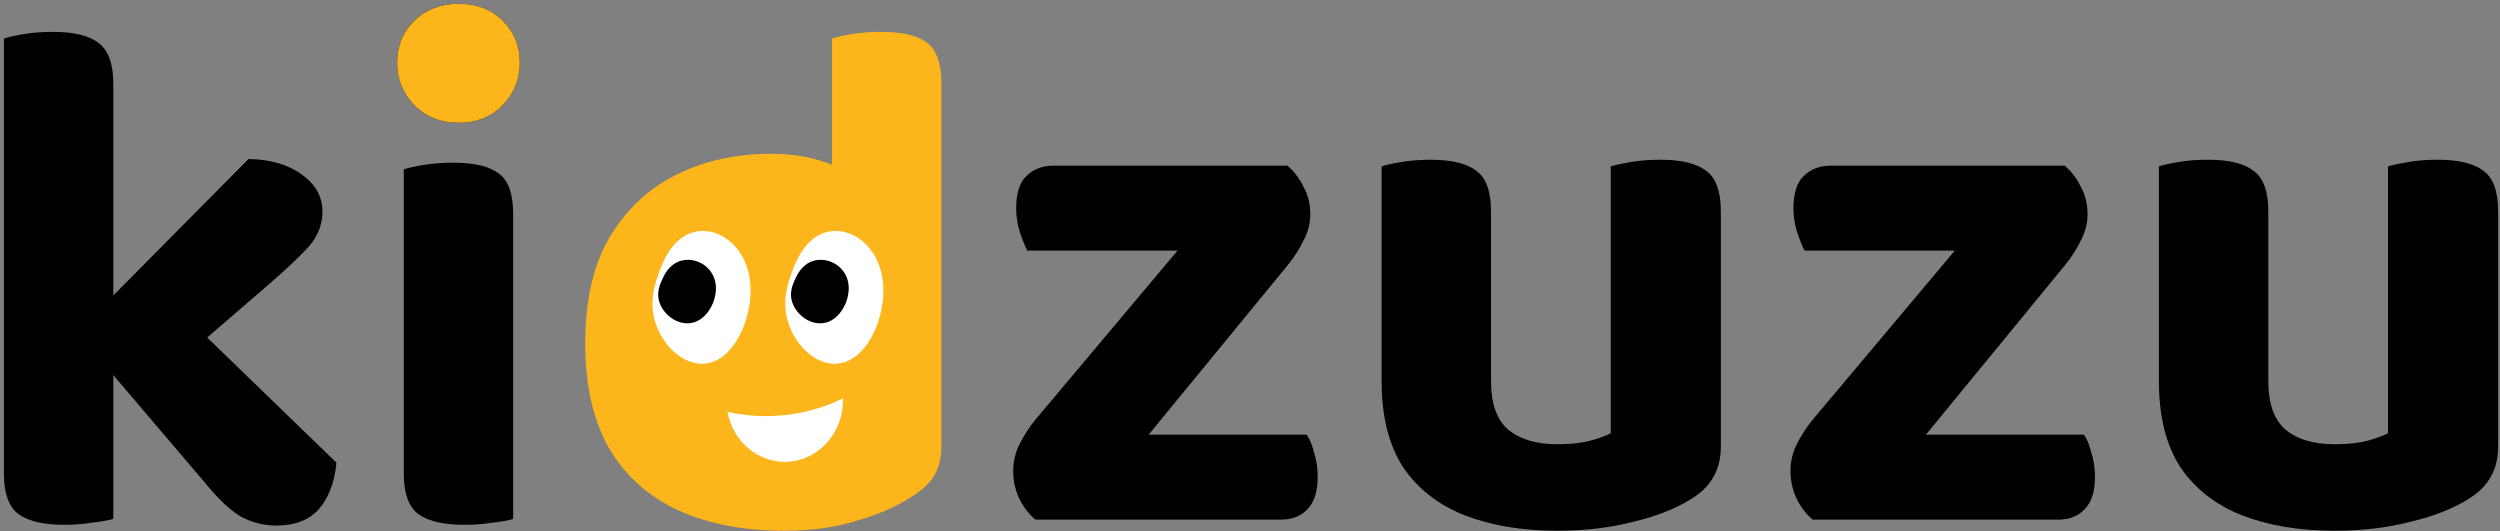
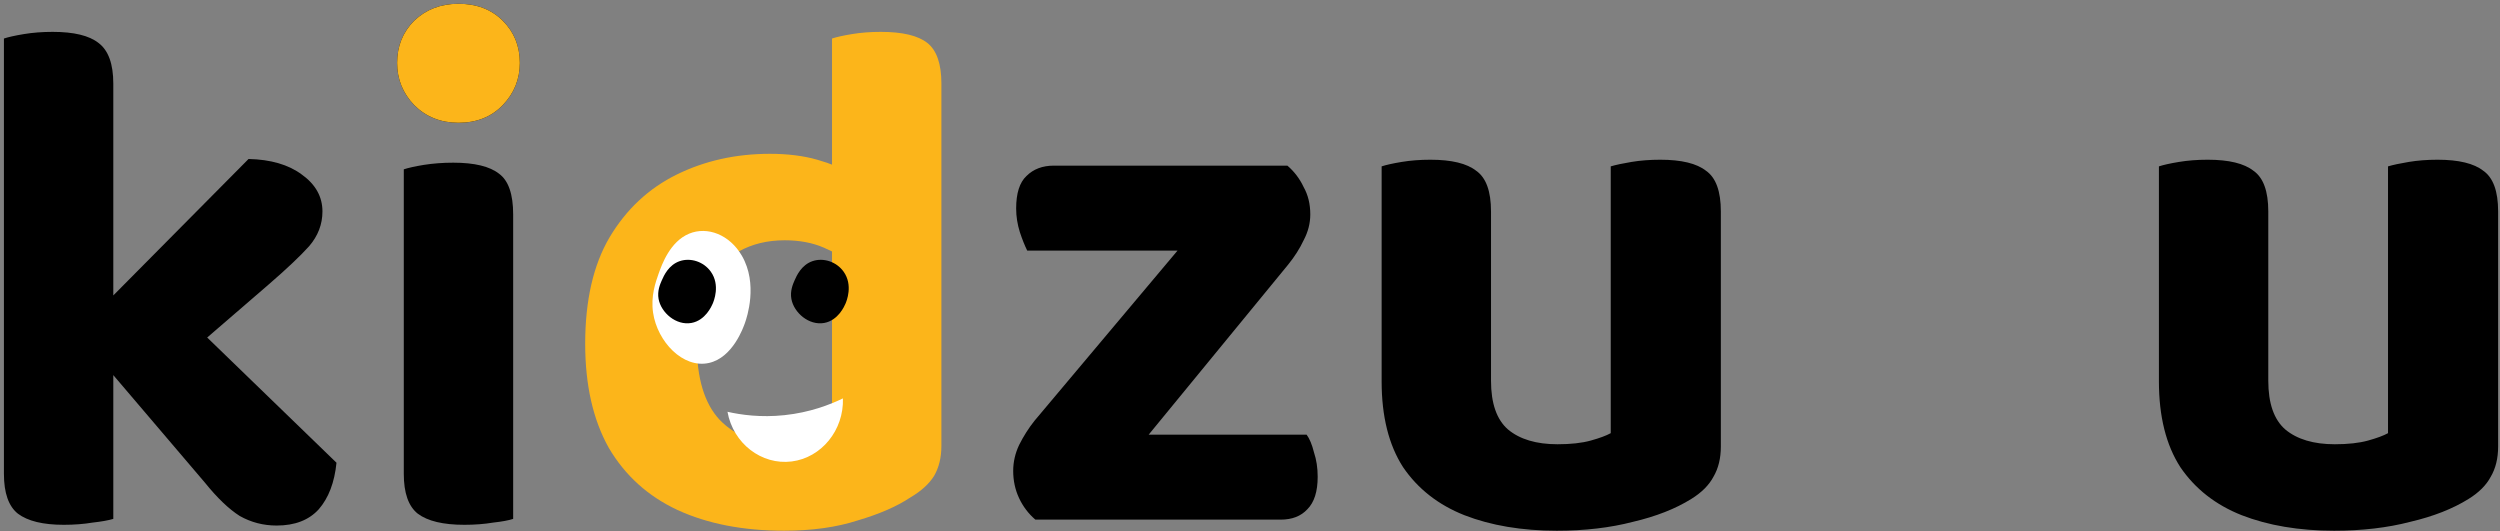
<svg xmlns="http://www.w3.org/2000/svg" fill="none" viewBox="0 0 433 92" height="92" width="433">
  <rect x="0" y="0" width="433" height="92" fill="#808080" stroke="none" />
  <path fill="black" d="M373.924 66.064V56.848H392.868V65.936C392.868 69.861 393.849 72.677 395.812 74.384C397.86 76.091 400.719 76.944 404.388 76.944C406.692 76.944 408.612 76.731 410.148 76.304C411.684 75.877 412.836 75.451 413.604 75.024V56.848H432.676V77.328C432.676 79.376 432.249 81.125 431.396 82.576C430.628 84.027 429.348 85.307 427.556 86.416C424.825 88.123 421.455 89.445 417.444 90.384C413.519 91.408 409.124 91.92 404.26 91.92C398.201 91.92 392.868 91.024 388.26 89.232C383.737 87.44 380.196 84.667 377.636 80.912C375.161 77.072 373.924 72.123 373.924 66.064ZM432.676 62.608H413.604V28.816C414.457 28.56 415.652 28.304 417.188 28.048C418.724 27.792 420.388 27.664 422.18 27.664C425.849 27.664 428.495 28.304 430.116 29.584C431.823 30.779 432.676 33.125 432.676 36.624V62.608ZM392.868 62.608H373.924V28.816C374.692 28.56 375.844 28.304 377.38 28.048C378.916 27.792 380.58 27.664 382.372 27.664C386.041 27.664 388.687 28.304 390.308 29.584C392.015 30.779 392.868 33.125 392.868 36.624V62.608Z" />
-   <path fill="black" d="M321.503 90H313.951C312.756 88.976 311.818 87.739 311.135 86.288C310.452 84.837 310.111 83.259 310.111 81.552C310.111 80.016 310.452 78.523 311.135 77.072C311.903 75.536 312.799 74.128 313.823 72.848L350.943 28.688H357.599C358.794 29.712 359.732 30.949 360.415 32.4C361.183 33.765 361.567 35.344 361.567 37.136C361.567 38.672 361.183 40.165 360.415 41.616C359.732 43.067 358.836 44.475 357.727 45.84L321.503 90ZM353.759 28.688V43.408H312.543C312.116 42.555 311.69 41.488 311.263 40.208C310.836 38.843 310.623 37.477 310.623 36.112C310.623 33.467 311.22 31.589 312.415 30.48C313.61 29.285 315.188 28.688 317.151 28.688H353.759ZM319.199 90V75.28H360.927C361.439 75.963 361.866 76.987 362.207 78.352C362.634 79.632 362.847 81.04 362.847 82.576C362.847 85.136 362.25 87.013 361.055 88.208C359.946 89.403 358.41 90 356.447 90H319.199Z" />
  <path fill="black" d="M239.299 66.064V56.848H258.243V65.936C258.243 69.861 259.224 72.677 261.187 74.384C263.235 76.091 266.094 76.944 269.763 76.944C272.067 76.944 273.987 76.731 275.523 76.304C277.059 75.877 278.211 75.451 278.979 75.024V56.848H298.051V77.328C298.051 79.376 297.624 81.125 296.771 82.576C296.003 84.027 294.723 85.307 292.931 86.416C290.2 88.123 286.83 89.445 282.819 90.384C278.894 91.408 274.499 91.92 269.635 91.92C263.576 91.92 258.243 91.024 253.635 89.232C249.112 87.44 245.571 84.667 243.011 80.912C240.536 77.072 239.299 72.123 239.299 66.064ZM298.051 62.608H278.979V28.816C279.832 28.56 281.027 28.304 282.563 28.048C284.099 27.792 285.763 27.664 287.555 27.664C291.224 27.664 293.87 28.304 295.491 29.584C297.198 30.779 298.051 33.125 298.051 36.624V62.608ZM258.243 62.608H239.299V28.816C240.067 28.56 241.219 28.304 242.755 28.048C244.291 27.792 245.955 27.664 247.747 27.664C251.416 27.664 254.062 28.304 255.683 29.584C257.39 30.779 258.243 33.125 258.243 36.624V62.608Z" />
  <path fill="black" d="M186.878 90H179.326C178.131 88.976 177.193 87.739 176.51 86.288C175.827 84.837 175.486 83.259 175.486 81.552C175.486 80.016 175.827 78.523 176.51 77.072C177.278 75.536 178.174 74.128 179.198 72.848L216.318 28.688H222.974C224.169 29.712 225.107 30.949 225.79 32.4C226.558 33.765 226.942 35.344 226.942 37.136C226.942 38.672 226.558 40.165 225.79 41.616C225.107 43.067 224.211 44.475 223.102 45.84L186.878 90ZM219.134 28.688V43.408H177.918C177.491 42.555 177.065 41.488 176.638 40.208C176.211 38.843 175.998 37.477 175.998 36.112C175.998 33.467 176.595 31.589 177.79 30.48C178.985 29.285 180.563 28.688 182.526 28.688H219.134ZM184.574 90V75.28H226.302C226.814 75.963 227.241 76.987 227.582 78.352C228.009 79.632 228.222 81.04 228.222 82.576C228.222 85.136 227.625 87.013 226.43 88.208C225.321 89.403 223.785 90 221.822 90H184.574Z" />
  <path fill="#FCB51A" d="M144.107 74.768V36.24H163.051V77.2C163.051 79.248 162.624 80.997 161.771 82.448C160.918 83.813 159.552 85.051 157.675 86.16C155.371 87.696 152.342 89.019 148.587 90.128C144.918 91.323 140.651 91.92 135.787 91.92C128.704 91.92 122.56 90.725 117.355 88.336C112.235 85.947 108.267 82.363 105.451 77.584C102.72 72.72 101.355 66.704 101.355 59.536C101.355 52.027 102.763 45.883 105.579 41.104C108.48 36.24 112.363 32.613 117.227 30.224C122.091 27.835 127.467 26.64 133.355 26.64C136.427 26.64 139.158 26.981 141.547 27.664C143.936 28.347 145.899 29.157 147.435 30.096V45.712C146.24 44.688 144.662 43.749 142.699 42.896C140.736 42.043 138.475 41.616 135.915 41.616C132.928 41.616 130.283 42.256 127.979 43.536C125.675 44.816 123.883 46.779 122.603 49.424C121.323 52.069 120.683 55.44 120.683 59.536C120.683 65.509 122.006 69.904 124.651 72.72C127.382 75.536 131.051 76.944 135.659 76.944C137.536 76.944 139.2 76.731 140.651 76.304C142.102 75.792 143.254 75.28 144.107 74.768ZM163.051 39.952L144.107 40.08V6.672C144.875 6.416 146.027 6.16 147.563 5.904C149.099 5.648 150.763 5.52 152.555 5.52C156.31 5.52 158.998 6.16 160.619 7.44C162.24 8.72 163.051 11.067 163.051 14.48V39.952Z" />
  <path fill="black" d="M68.784 10.896C68.784 7.994 69.765 5.562 71.728 3.6C73.776 1.637 76.336 0.656 79.408 0.656C82.565 0.656 85.125 1.637 87.088 3.6C89.051 5.562 90.032 7.994 90.032 10.896C90.032 13.712 89.051 16.144 87.088 18.192C85.125 20.24 82.565 21.264 79.408 21.264C76.336 21.264 73.776 20.24 71.728 18.192C69.765 16.144 68.784 13.712 68.784 10.896ZM69.936 56.208H88.88V89.872C88.112 90.128 86.96 90.341 85.424 90.512C83.888 90.768 82.224 90.896 80.432 90.896C76.763 90.896 74.075 90.256 72.368 88.976C70.747 87.696 69.936 85.392 69.936 82.064V56.208ZM88.88 66.064H69.936V29.328C70.704 29.072 71.856 28.816 73.392 28.56C75.013 28.304 76.72 28.176 78.512 28.176C82.181 28.176 84.827 28.816 86.448 30.096C88.069 31.29 88.88 33.637 88.88 37.136V66.064Z" />
  <path fill="#FCB51A" d="M71.728 3.6C69.765 5.562 68.784 7.994 68.784 10.896C68.784 13.712 69.765 16.144 71.728 18.192C73.776 20.24 76.336 21.264 79.408 21.264C82.565 21.264 85.125 20.24 87.088 18.192C89.051 16.144 90.032 13.712 90.032 10.896C90.032 7.994 89.051 5.562 87.088 3.6C85.125 1.637 82.565 0.656 79.408 0.656C76.336 0.656 73.776 1.637 71.728 3.6Z" />
  <path fill="black" d="M27.816 65.424L14.12 56.72L43.048 27.536C46.888 27.621 49.96 28.517 52.264 30.224C54.653 31.931 55.848 34.064 55.848 36.624C55.848 38.843 55.08 40.848 53.544 42.64C52.008 44.347 49.661 46.565 46.504 49.296L27.816 65.424ZM14.888 59.408L29.992 52.752L58.28 80.144C57.939 83.557 56.915 86.245 55.208 88.208C53.501 90.085 51.069 91.024 47.912 91.024C45.608 91.024 43.475 90.469 41.512 89.36C39.635 88.165 37.629 86.245 35.496 83.6L14.888 59.408ZM0.68 56.08L19.624 56.464V89.872C18.771 90.128 17.576 90.341 16.04 90.512C14.504 90.768 12.84 90.896 11.048 90.896C7.464 90.896 4.819 90.256 3.112 88.976C1.491 87.696 0.68 85.392 0.68 82.064V56.08ZM19.624 66.32L0.68 65.936V6.672C1.448 6.416 2.6 6.16 4.136 5.904C5.672 5.648 7.336 5.52 9.128 5.52C12.797 5.52 15.443 6.16 17.064 7.44C18.771 8.72 19.624 11.067 19.624 14.48V66.32Z" />
-   <circle fill="#FCB51A" r="21" cy="59" cx="136" />
  <path fill="white" d="M145.994 69.001C146.173 74.501 142.278 79.274 137.124 79.925C131.897 80.586 126.982 76.808 126 71.321C128.327 71.85 131.754 72.34 135.859 71.907C140.28 71.442 143.753 70.088 145.994 69V69.001Z" />
  <path fill="white" d="M114.068 47.411C114.642 45.795 116.054 41.832 119.374 40.464C122.532 39.164 126.373 40.645 128.488 44.285C131.33 49.173 129.354 55.016 129.032 55.92C128.754 56.703 126.927 61.951 122.775 62.867C118.289 63.856 113.866 59.183 113.117 54.184C112.684 51.301 113.557 48.848 114.068 47.411Z" />
-   <path fill="white" d="M137.068 47.411C137.642 45.795 139.054 41.832 142.374 40.464C145.532 39.164 149.373 40.645 151.488 44.285C154.33 49.173 152.354 55.016 152.032 55.92C151.754 56.703 149.927 61.951 145.775 62.867C141.289 63.856 136.866 59.183 136.117 54.184C135.684 51.301 136.557 48.848 137.068 47.411Z" />
  <path fill="black" d="M114.63 48.544C114.968 47.771 115.799 45.875 117.75 45.222C119.608 44.6 121.867 45.308 123.111 47.05C124.782 49.387 123.62 52.182 123.43 52.614C123.266 52.99 122.192 55.498 119.75 55.936C117.112 56.409 114.509 54.175 114.068 51.783C113.814 50.403 114.328 49.23 114.628 48.544H114.63Z" />
  <path fill="black" d="M137.63 48.544C137.968 47.771 138.799 45.875 140.75 45.222C142.608 44.6 144.867 45.308 146.111 47.05C147.782 49.387 146.62 52.182 146.43 52.614C146.266 52.99 145.192 55.498 142.75 55.936C140.112 56.409 137.509 54.175 137.068 51.783C136.814 50.403 137.328 49.23 137.628 48.544H137.63Z" />
</svg>